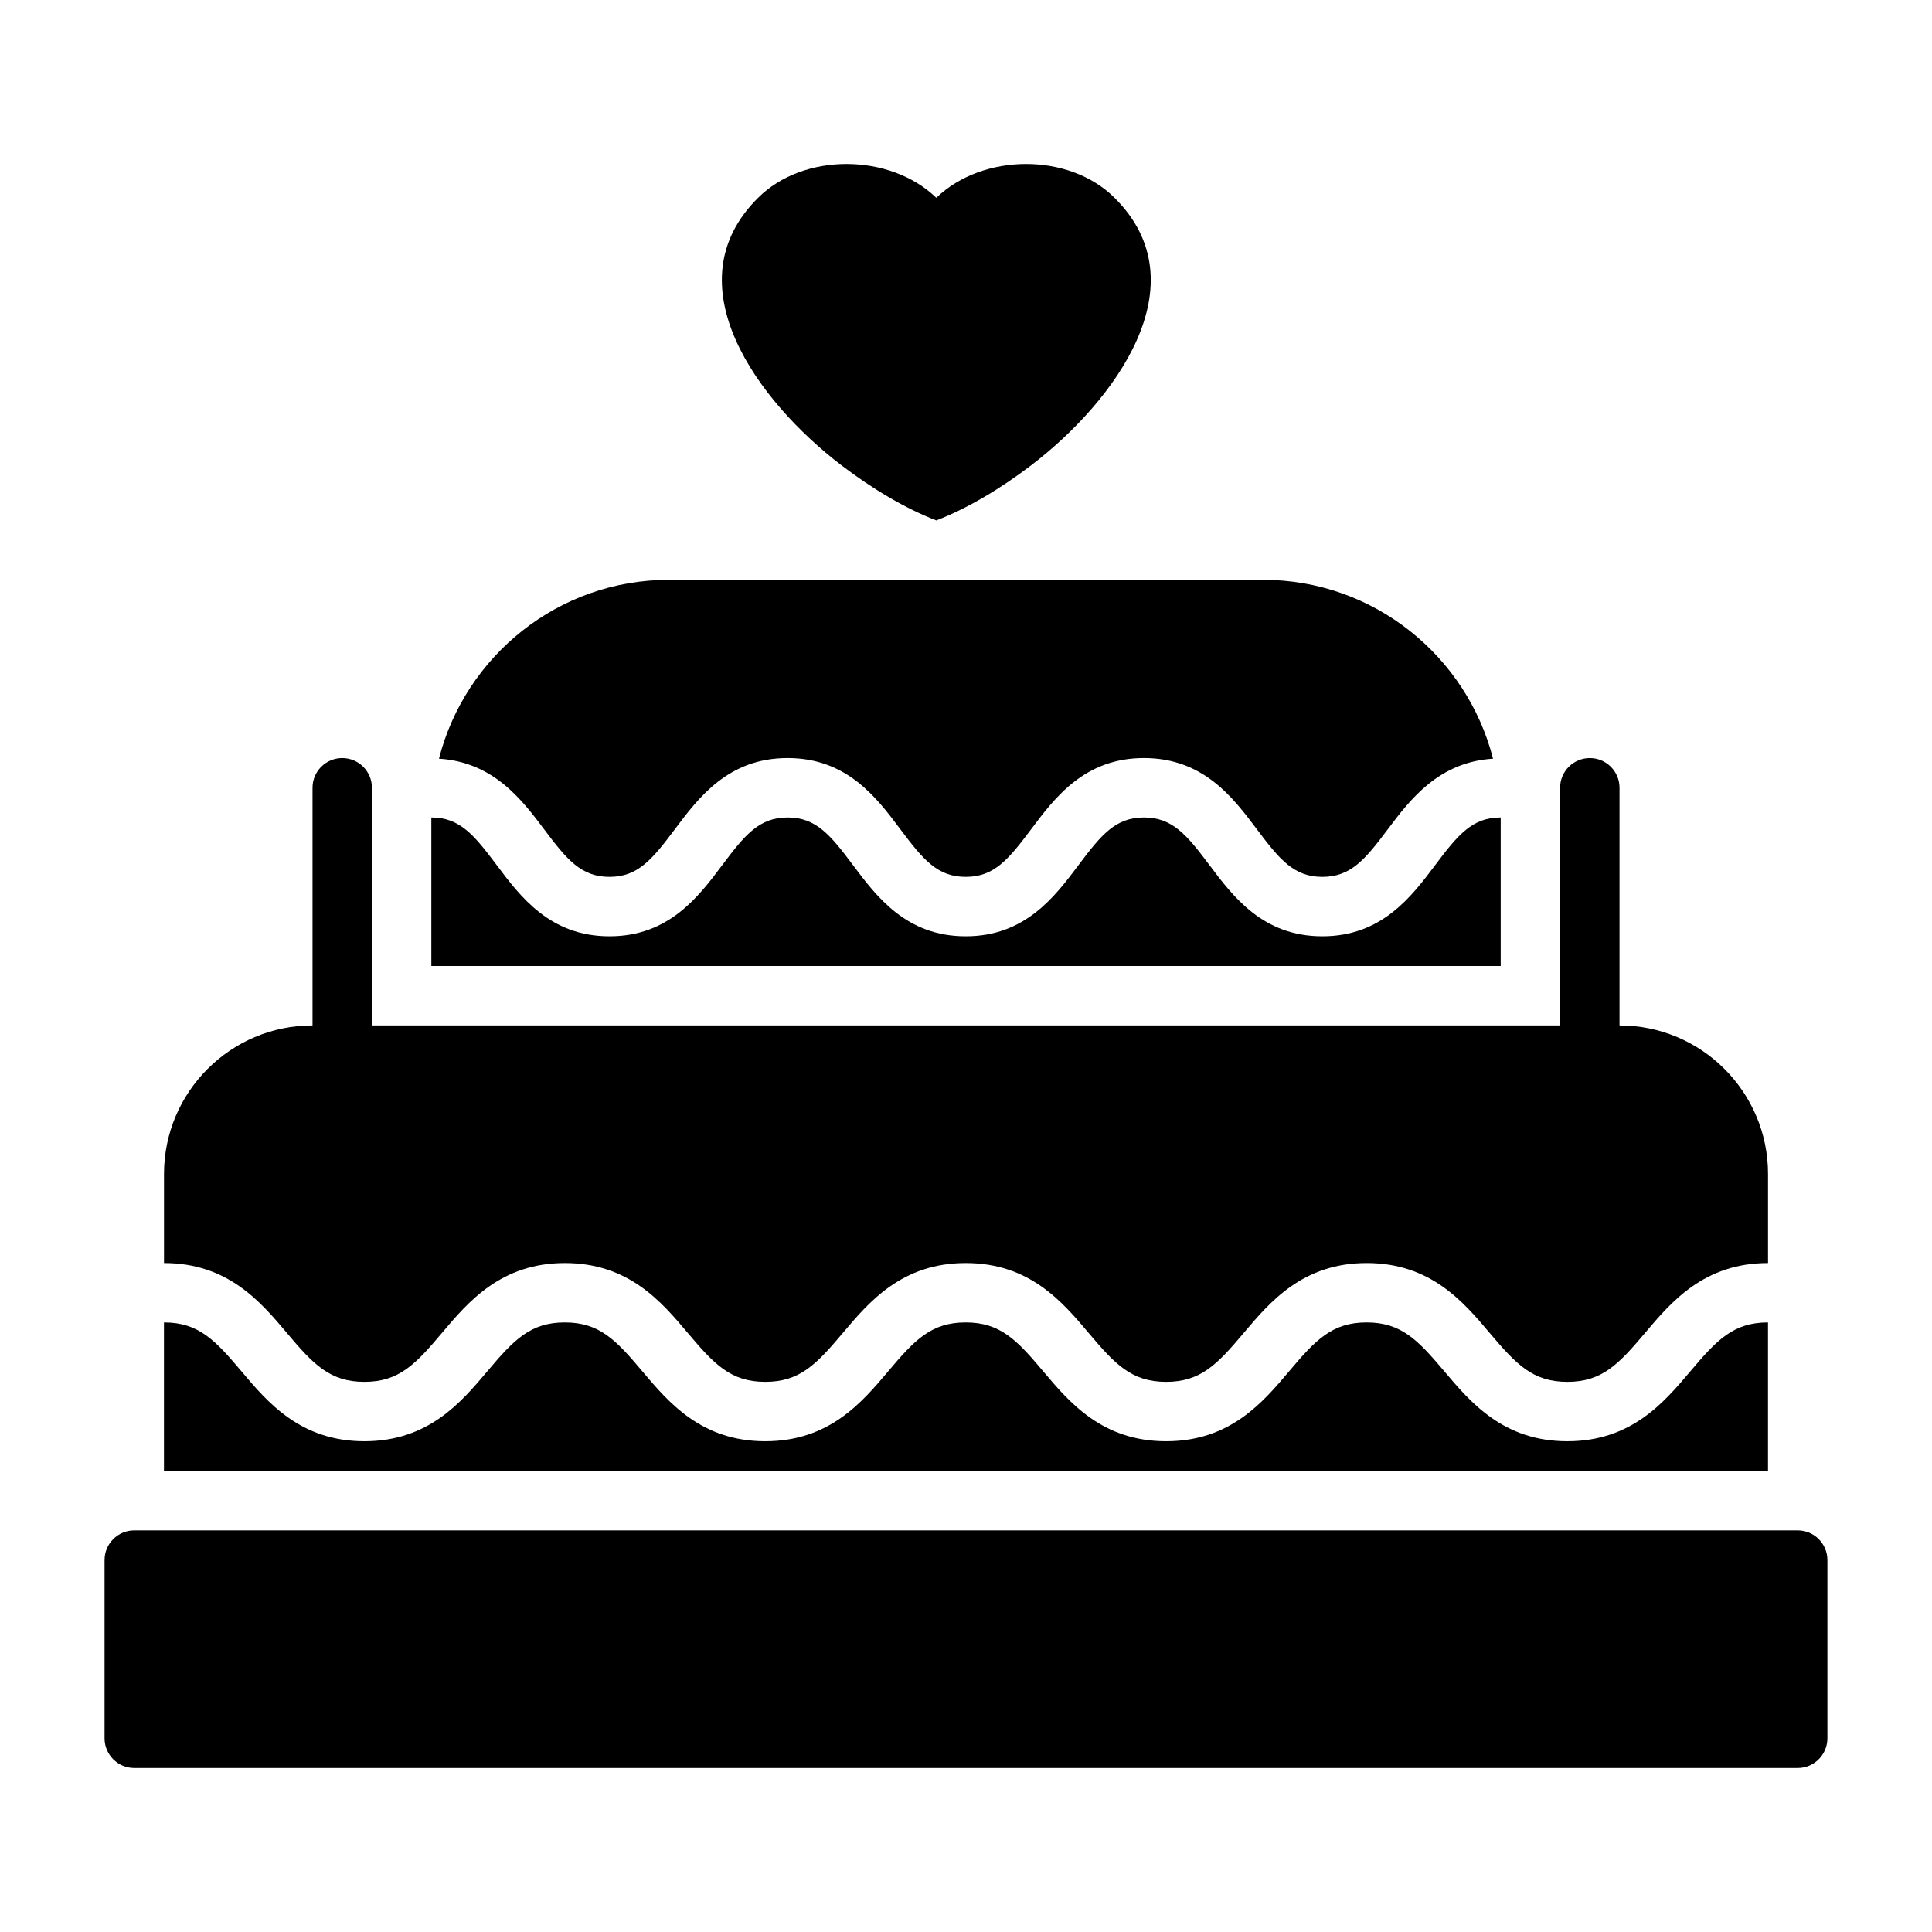
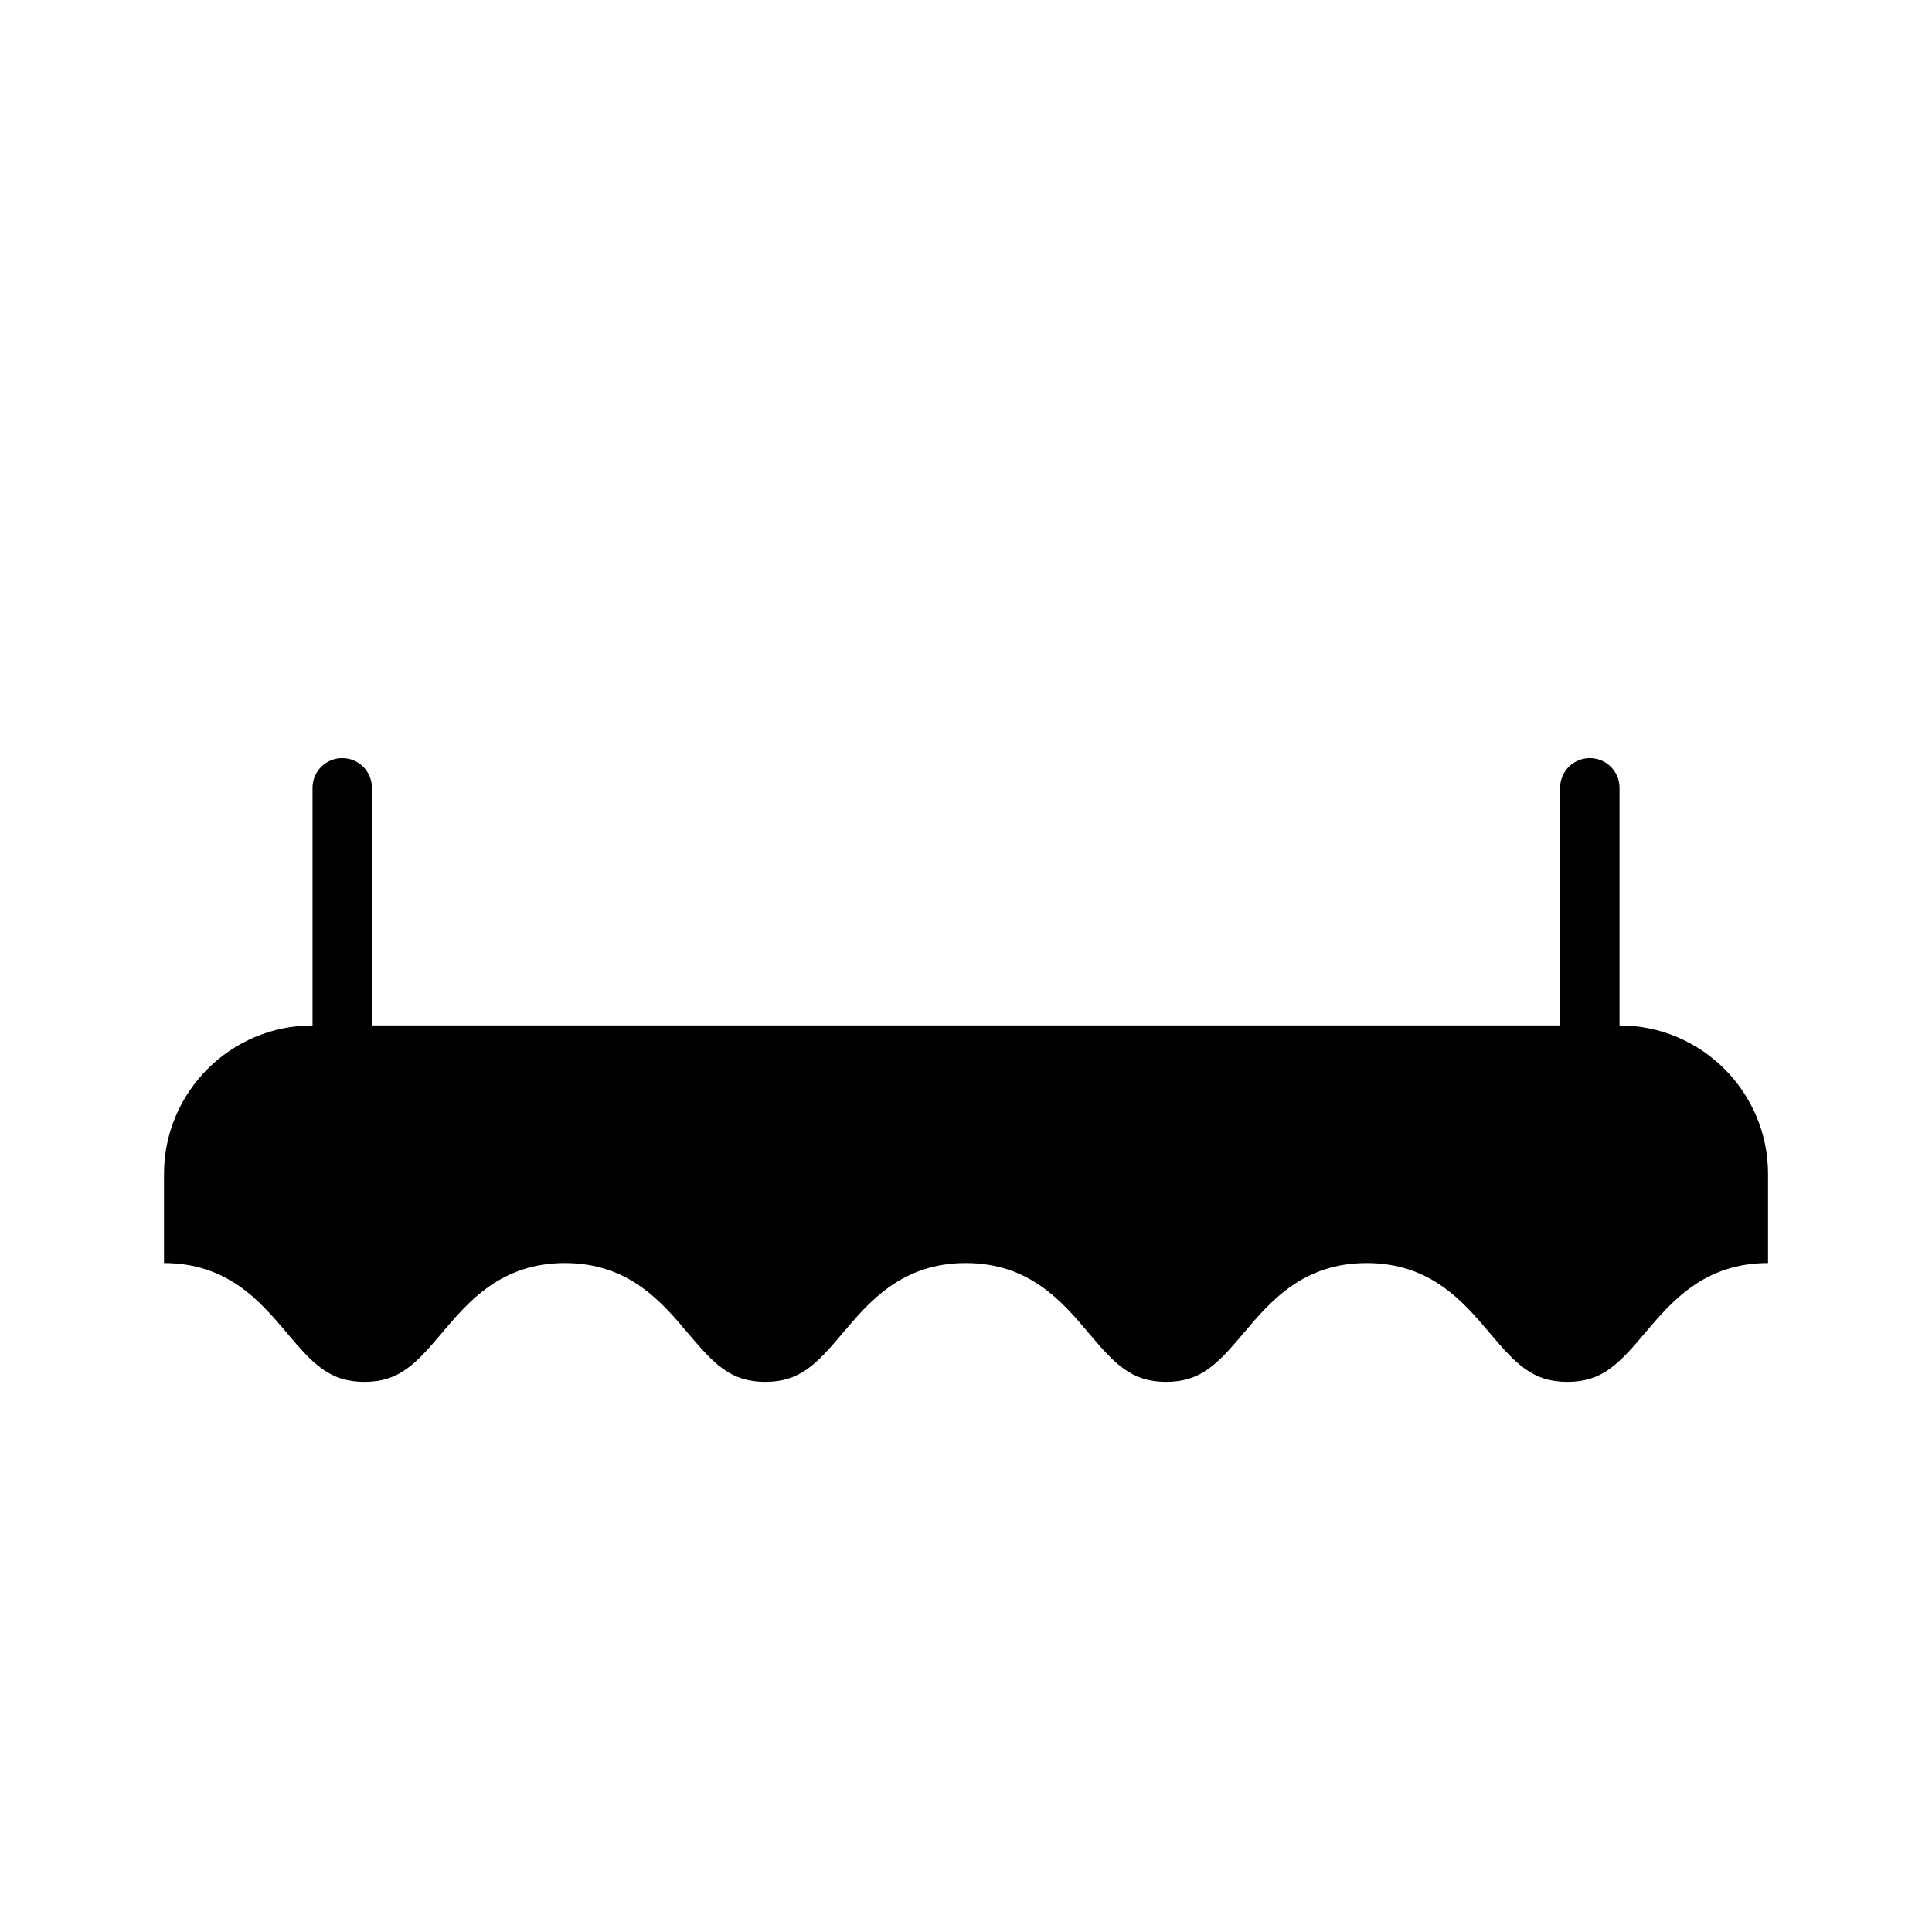
<svg xmlns="http://www.w3.org/2000/svg" fill="#000000" width="800px" height="800px" version="1.1" viewBox="144 144 512 512">
  <g>
-     <path d="m620.41 549.57h-440.83c-4.352 0-7.871 3.527-7.871 7.871v47.23c0 4.344 3.519 7.871 7.871 7.871h440.83c4.352 0 7.871-3.527 7.871-7.871v-47.23c0.004-4.344-3.516-7.871-7.871-7.871z" />
-     <path d="m288.2 363.78c6.039 8.047 9.809 12.602 17.32 12.602 7.496 0 11.273-4.551 17.301-12.594 6.312-8.414 14.16-18.895 29.906-18.895 15.727 0 23.586 10.477 29.891 18.895 6.039 8.047 9.809 12.594 17.312 12.594 7.504 0 11.281-4.551 17.312-12.594 6.312-8.414 14.168-18.895 29.914-18.895 15.762 0 23.625 10.477 29.945 18.895 6.039 8.039 9.816 12.594 17.328 12.594 7.519 0 11.305-4.551 17.344-12.602 6.031-8.031 13.547-17.832 27.898-18.719-6.965-27.199-31.605-47.398-60.953-47.398h-157.44c-29.348 0-53.988 20.199-60.945 47.398 14.336 0.895 21.848 10.688 27.867 18.719z" />
    <path d="m220.03 497.26c6.969 8.273 11.359 12.949 20.539 12.949 9.172 0 13.57-4.676 20.539-12.949 6.973-8.258 15.648-18.539 32.582-18.539 16.941 0 25.617 10.281 32.582 18.539 6.973 8.273 11.359 12.949 20.531 12.949 9.18 0 13.578-4.676 20.547-12.949 6.973-8.258 15.648-18.539 32.578-18.539 16.934 0 25.609 10.281 32.574 18.539 6.977 8.273 11.363 12.949 20.531 12.949 9.188 0 13.586-4.676 20.555-12.949 6.977-8.258 15.648-18.539 32.59-18.539 16.949 0 25.633 10.281 32.605 18.539 6.992 8.273 11.383 12.949 20.578 12.949s13.594-4.676 20.578-12.949c6.973-8.258 15.656-18.539 32.605-18.539v-23.617c0-21.703-17.656-39.359-39.359-39.359v-62.977c0-4.344-3.519-7.871-7.871-7.871s-7.871 3.527-7.871 7.871v62.977h-314.88v-62.977c0-4.344-3.519-7.871-7.871-7.871s-7.871 3.527-7.871 7.871v62.977c-21.703 0-39.359 17.656-39.359 39.359v23.617c16.93 0 25.605 10.281 32.57 18.539z" />
-     <path d="m541.7 360.64c-7.519 0-11.305 4.551-17.336 12.594-6.32 8.414-14.184 18.895-29.938 18.895-15.742 0-23.602-10.469-29.922-18.887-6.035-8.043-9.824-12.602-17.348-12.602-7.512 0-11.289 4.551-17.32 12.594-6.312 8.414-14.168 18.895-29.906 18.895-15.742 0-23.602-10.477-29.914-18.902-6.012-8.035-9.789-12.586-17.285-12.586-7.504 0-11.281 4.551-17.312 12.594-6.305 8.414-14.16 18.895-29.898 18.895-15.742 0-23.602-10.477-29.914-18.895-6.027-8.043-9.805-12.594-17.301-12.594v39.359h283.39z" />
-     <path d="m612.54 494.46c-9.195 0-13.594 4.676-20.578 12.949-6.973 8.262-15.656 18.539-32.605 18.539s-25.633-10.281-32.605-18.539c-6.984-8.27-11.383-12.949-20.578-12.949-9.18 0-13.578 4.676-20.547 12.949-6.973 8.262-15.648 18.539-32.598 18.539-16.934 0-25.609-10.281-32.574-18.539-6.965-8.27-11.359-12.949-20.531-12.949s-13.57 4.676-20.539 12.949c-6.973 8.262-15.641 18.539-32.586 18.539-16.934 0-25.609-10.281-32.574-18.539-6.969-8.27-11.359-12.949-20.539-12.949-9.172 0-13.57 4.676-20.539 12.949-6.973 8.262-15.648 18.539-32.582 18.539-16.941 0-25.617-10.281-32.582-18.539-6.969-8.27-11.359-12.949-20.531-12.949v39.359h425.09z" />
-     <path d="m366.94 267.27c8.32 6.352 17.137 11.547 25.191 14.648 8.055-3.102 16.879-8.297 25.191-14.648 22.039-16.84 45.152-47.949 22.039-70.855-12.082-12.035-34.945-11.848-47.23 0-12.289-11.848-35.148-12.035-47.23 0-23.117 22.906-0.004 54.016 22.039 70.855z" />
  </g>
</svg>